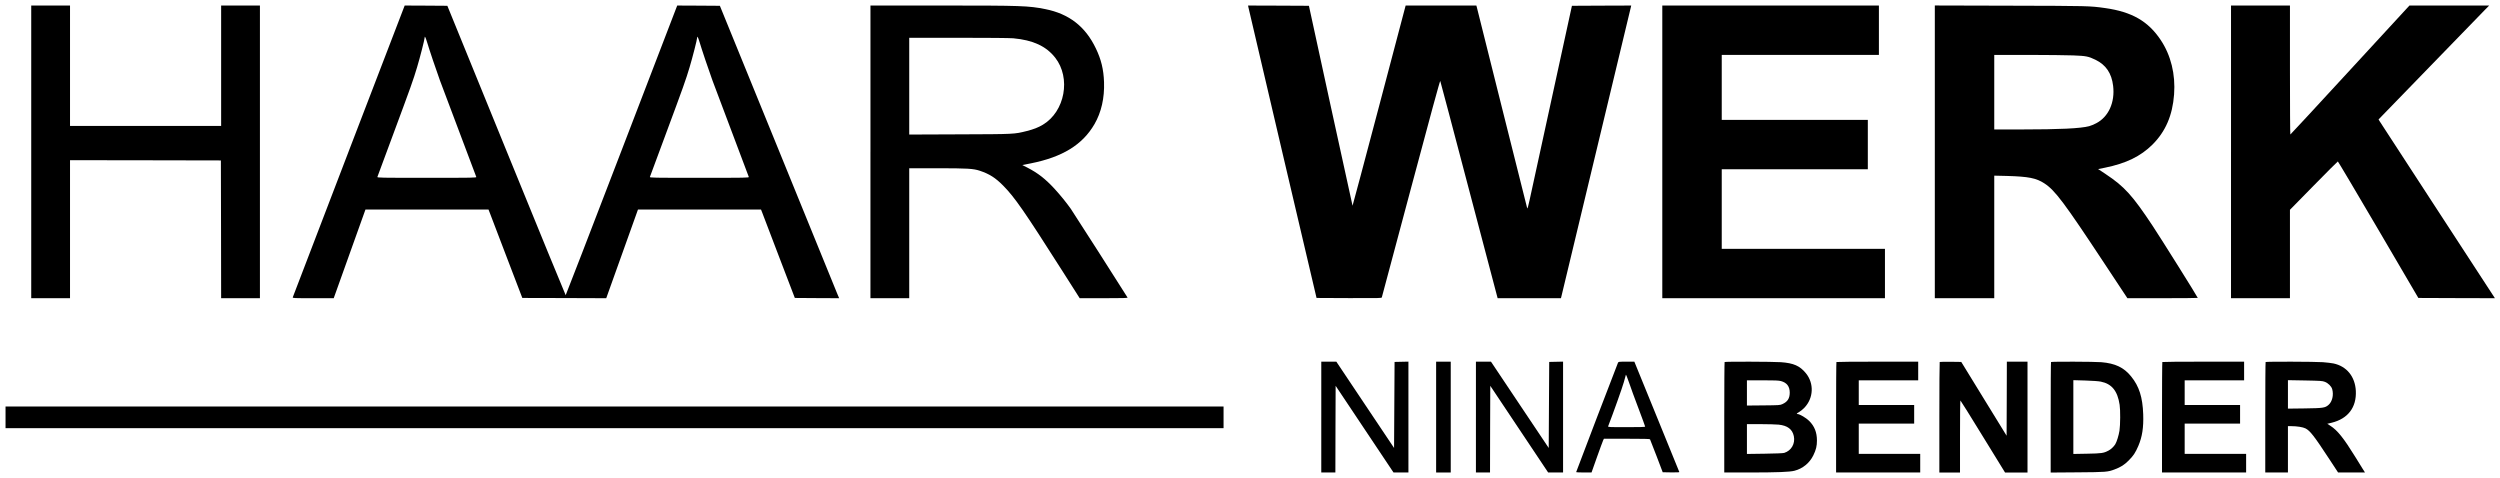
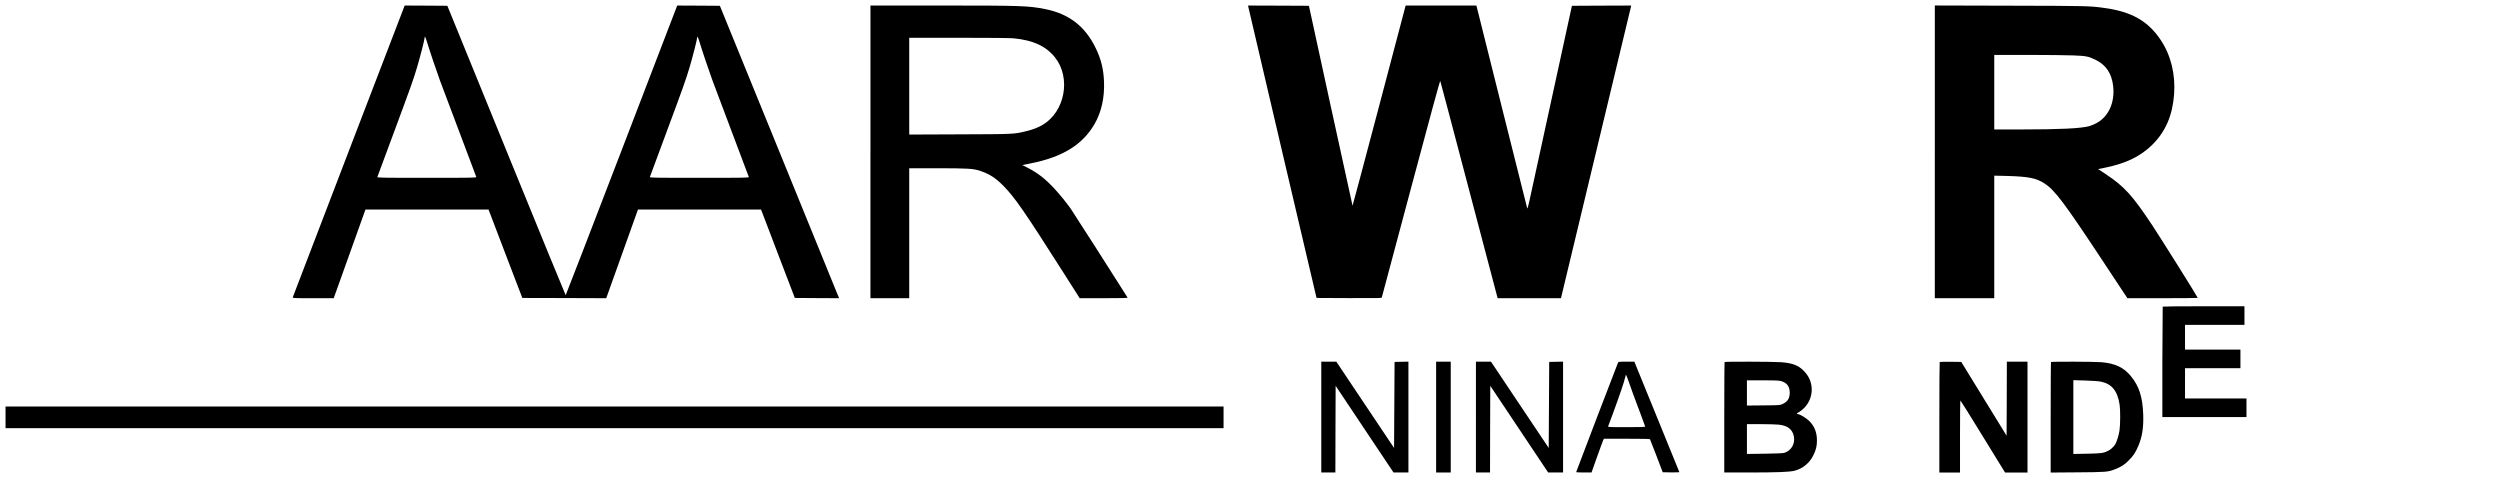
<svg xmlns="http://www.w3.org/2000/svg" version="1.0" width="4963pt" height="949pt" viewBox="0 0 4963 949" preserveAspectRatio="xMidYMid meet">
  <g transform="translate(0,949) scale(0.1,-0.1)" fill="#000000" stroke="none">
-     <path d="M620 6475 l0 -2905 385 0 385 0 0 1370 0 1370 1498 -2 1497 -3 3 -1367 2 -1368 385 0 385 0 0 2905 0 2905 -385 0 -385 0 0 -1195 0 -1195 -1500 0 -1500 0 0 1195 0 1195 -385 0 -385 0 0 -2905z" />
    <path d="M6925 6493 c-609 -1589 -1110 -2896 -1113 -2905 -4 -17 20 -18 404 -18 l409 0 315 880 315 880 1222 0 1221 0 28 -72 c15 -40 166 -435 335 -878 l308 -805 833 -2 833 -3 315 880 315 880 1222 0 1221 0 28 -72 c15 -40 166 -435 335 -878 l308 -805 440 -3 440 -2 -35 82 c-19 46 -551 1352 -1183 2903 l-1150 2820 -423 3 -424 2 -1104 -2875 c-607 -1581 -1107 -2875 -1110 -2875 -4 0 -534 1293 -1178 2873 l-1171 2872 -423 3 -424 2 -1109 -2887z m1550 2170 c41 -140 193 -592 258 -768 48 -131 703 -1871 722 -1917 7 -17 -44 -18 -980 -18 -935 0 -987 1 -983 18 3 9 139 377 303 817 369 993 408 1104 484 1357 60 200 151 556 151 591 0 41 18 10 45 -80z m5410 0 c41 -140 193 -592 258 -768 48 -131 703 -1871 722 -1917 7 -17 -44 -18 -980 -18 -935 0 -987 1 -983 18 3 9 139 377 303 817 369 993 408 1104 484 1357 60 200 151 556 151 591 0 41 18 10 45 -80z" />
    <path d="M17280 6475 l0 -2905 385 0 385 0 0 1290 0 1290 548 0 c611 0 724 -7 854 -50 191 -64 310 -140 463 -295 228 -231 410 -492 1180 -1702 l339 -533 479 0 c380 0 477 3 471 13 -97 158 -1077 1691 -1127 1762 -94 132 -205 268 -318 392 -186 202 -332 316 -543 425 l-101 51 165 33 c631 125 1030 370 1267 779 136 234 201 520 190 835 -9 252 -56 448 -163 670 -208 434 -531 685 -1004 779 -334 66 -461 71 -2057 71 l-1413 0 0 -2905z m2835 2255 c393 -36 652 -156 832 -384 317 -404 195 -1069 -244 -1332 -90 -54 -184 -91 -319 -125 -252 -63 -233 -62 -1331 -66 l-1003 -4 0 961 0 960 978 0 c582 0 1021 -4 1087 -10z" />
    <path d="M24784 9343 c4 -21 309 -1327 679 -2903 l673 -2865 646 -3 c609 -2 646 -1 650 15 3 10 263 985 579 2166 381 1429 576 2142 581 2130 5 -10 258 -967 563 -2128 306 -1160 560 -2127 566 -2147 l10 -38 628 0 629 0 12 48 c19 78 1371 5705 1377 5735 l6 27 -589 -2 -588 -3 -402 -1845 c-221 -1015 -419 -1923 -440 -2019 -26 -122 -40 -168 -46 -155 -4 10 -228 903 -498 1984 -270 1081 -495 1982 -501 2003 l-10 37 -702 0 -702 0 -525 -1989 c-289 -1094 -527 -1987 -529 -1985 -2 2 -198 896 -435 1986 l-431 1983 -604 3 -604 2 7 -37z" />
-     <path d="M33000 6475 l0 -2905 2210 0 2210 0 0 490 0 490 -1620 0 -1620 0 0 790 0 790 1450 0 1450 0 0 490 0 490 -1450 0 -1450 0 0 645 0 645 1560 0 1560 0 0 490 0 490 -2150 0 -2150 0 0 -2905z" />
    <path d="M38410 6476 l0 -2906 590 0 590 0 0 1217 0 1216 253 -6 c427 -12 580 -42 741 -147 214 -139 395 -382 1196 -1595 l453 -685 698 0 c385 0 699 3 699 6 0 15 -725 1172 -895 1429 -401 605 -561 782 -932 1028 l-152 101 137 27 c419 85 707 225 943 459 259 258 398 579 429 996 30 397 -63 776 -265 1079 -249 374 -572 560 -1105 635 -308 43 -325 43 -1877 47 l-1503 4 0 -2905z m2750 1914 c255 -10 299 -19 438 -86 209 -101 322 -267 352 -519 39 -327 -91 -615 -336 -742 -45 -24 -108 -49 -140 -58 -171 -45 -581 -65 -1351 -65 l-533 0 0 740 0 740 673 0 c369 -1 773 -5 897 -10z" />
-     <path d="M44290 6475 l0 -2905 585 0 585 0 0 878 0 877 471 480 c259 264 475 480 480 480 5 0 367 -610 804 -1355 l794 -1355 760 -3 760 -2 -148 227 c-81 126 -593 910 -1136 1743 -543 833 -997 1529 -1007 1547 l-19 32 1017 1048 c559 576 1053 1085 1098 1131 l81 82 -792 0 -791 0 -1179 -1280 c-648 -704 -1181 -1280 -1185 -1280 -5 0 -8 576 -8 1280 l0 1280 -585 0 -585 0 0 -2905z" />
    <path d="M26230 1210 l0 -1100 140 0 140 0 2 861 3 860 574 -860 575 -861 148 0 148 0 0 1100 0 1101 -137 -3 -138 -3 -5 -854 -5 -854 -573 856 -573 857 -150 0 -149 0 0 -1100z" />
    <path d="M28510 1210 l0 -1100 145 0 145 0 0 1100 0 1100 -145 0 -145 0 0 -1100z" />
    <path d="M29300 1210 l0 -1100 140 0 140 0 2 861 3 860 574 -860 575 -861 148 0 148 0 0 1100 0 1101 -137 -3 -138 -3 -5 -854 -5 -854 -573 856 -573 857 -150 0 -149 0 0 -1100z" />
    <path d="M32120 2288 c-24 -54 -830 -2162 -830 -2170 0 -4 69 -8 153 -8 l152 0 109 308 c60 169 116 319 123 334 l14 28 454 0 c328 0 456 -3 461 -11 4 -7 62 -156 130 -333 l122 -321 167 -3 c102 -1 166 1 163 7 -1 5 -203 500 -448 1100 l-445 1091 -157 0 c-155 0 -159 -1 -168 -22z m409 -910 c72 -191 131 -352 131 -358 0 -7 -125 -10 -371 -10 -349 0 -371 1 -364 18 99 255 286 780 312 877 19 72 37 137 40 145 3 8 31 -61 63 -155 31 -93 116 -326 189 -517z" />
    <path d="M34237 2303 c-4 -3 -7 -498 -7 -1100 l0 -1093 513 0 c548 1 786 10 882 35 163 42 299 154 373 305 54 111 72 184 72 295 0 161 -49 285 -155 390 -58 58 -188 135 -228 135 -29 0 -19 14 27 39 25 13 72 52 106 86 183 191 196 482 31 685 -121 148 -244 202 -498 220 -164 11 -1106 14 -1116 3z m1118 -378 c117 -31 175 -107 175 -230 -1 -114 -42 -180 -145 -227 -48 -22 -60 -23 -377 -26 l-328 -3 0 250 0 251 308 0 c245 0 320 -3 367 -15z m-45 -865 c175 -18 272 -91 301 -228 31 -149 -49 -289 -191 -333 -21 -7 -175 -13 -387 -16 l-353 -5 0 296 0 296 268 0 c147 0 310 -5 362 -10z" />
-     <path d="M36457 2303 c-4 -3 -7 -498 -7 -1100 l0 -1093 835 0 835 0 0 185 0 185 -610 0 -610 0 0 300 0 300 550 0 550 0 0 185 0 185 -550 0 -550 0 0 245 0 245 590 0 590 0 0 185 0 185 -808 0 c-445 0 -812 -3 -815 -7z" />
    <path d="M38507 2304 c-4 -4 -7 -499 -7 -1101 l0 -1093 205 0 205 0 0 715 c0 393 3 715 8 715 4 0 205 -322 446 -715 l440 -715 223 0 223 0 0 1100 0 1100 -205 0 -205 0 -2 -735 -3 -735 -450 732 -450 733 -211 3 c-116 1 -213 -1 -217 -4z" />
    <path d="M40717 2303 c-4 -3 -7 -499 -7 -1100 l0 -1094 533 4 c566 4 601 7 736 58 123 46 194 91 281 179 93 93 132 153 190 287 77 181 106 364 97 628 -12 339 -80 555 -239 751 -144 179 -316 261 -595 284 -138 11 -986 14 -996 3z m988 -389 c219 -44 333 -185 374 -461 16 -103 14 -400 -3 -513 -15 -94 -54 -221 -84 -270 -30 -48 -87 -102 -137 -127 -95 -49 -133 -55 -422 -60 l-273 -5 0 732 0 733 238 -7 c137 -4 266 -13 307 -22z" />
-     <path d="M42927 2303 c-4 -3 -7 -498 -7 -1100 l0 -1093 835 0 835 0 0 185 0 185 -610 0 -610 0 0 300 0 300 550 0 550 0 0 185 0 185 -550 0 -550 0 0 245 0 245 590 0 590 0 0 185 0 185 -808 0 c-445 0 -812 -3 -815 -7z" />
-     <path d="M44977 2303 c-4 -3 -7 -498 -7 -1100 l0 -1093 225 0 225 0 0 460 0 460 68 0 c112 0 230 -19 281 -45 91 -47 168 -145 471 -607 l175 -267 268 0 267 -1 -52 82 c-28 46 -92 148 -141 228 -231 374 -354 527 -494 617 l-62 40 87 21 c324 80 495 304 480 631 -14 285 -182 491 -445 546 -39 8 -133 19 -210 25 -153 11 -1126 14 -1136 3z m1175 -393 c67 -25 131 -89 147 -146 32 -115 1 -247 -72 -311 -69 -60 -105 -66 -474 -71 l-333 -4 0 283 0 282 338 -6 c310 -6 344 -8 394 -27z" />
+     <path d="M42927 2303 l0 -1093 835 0 835 0 0 185 0 185 -610 0 -610 0 0 300 0 300 550 0 550 0 0 185 0 185 -550 0 -550 0 0 245 0 245 590 0 590 0 0 185 0 185 -808 0 c-445 0 -812 -3 -815 -7z" />
    <path d="M110 1205 l0 -215 12090 0 12090 0 0 215 0 215 -12090 0 -12090 0 0 -215z" />
  </g>
</svg>